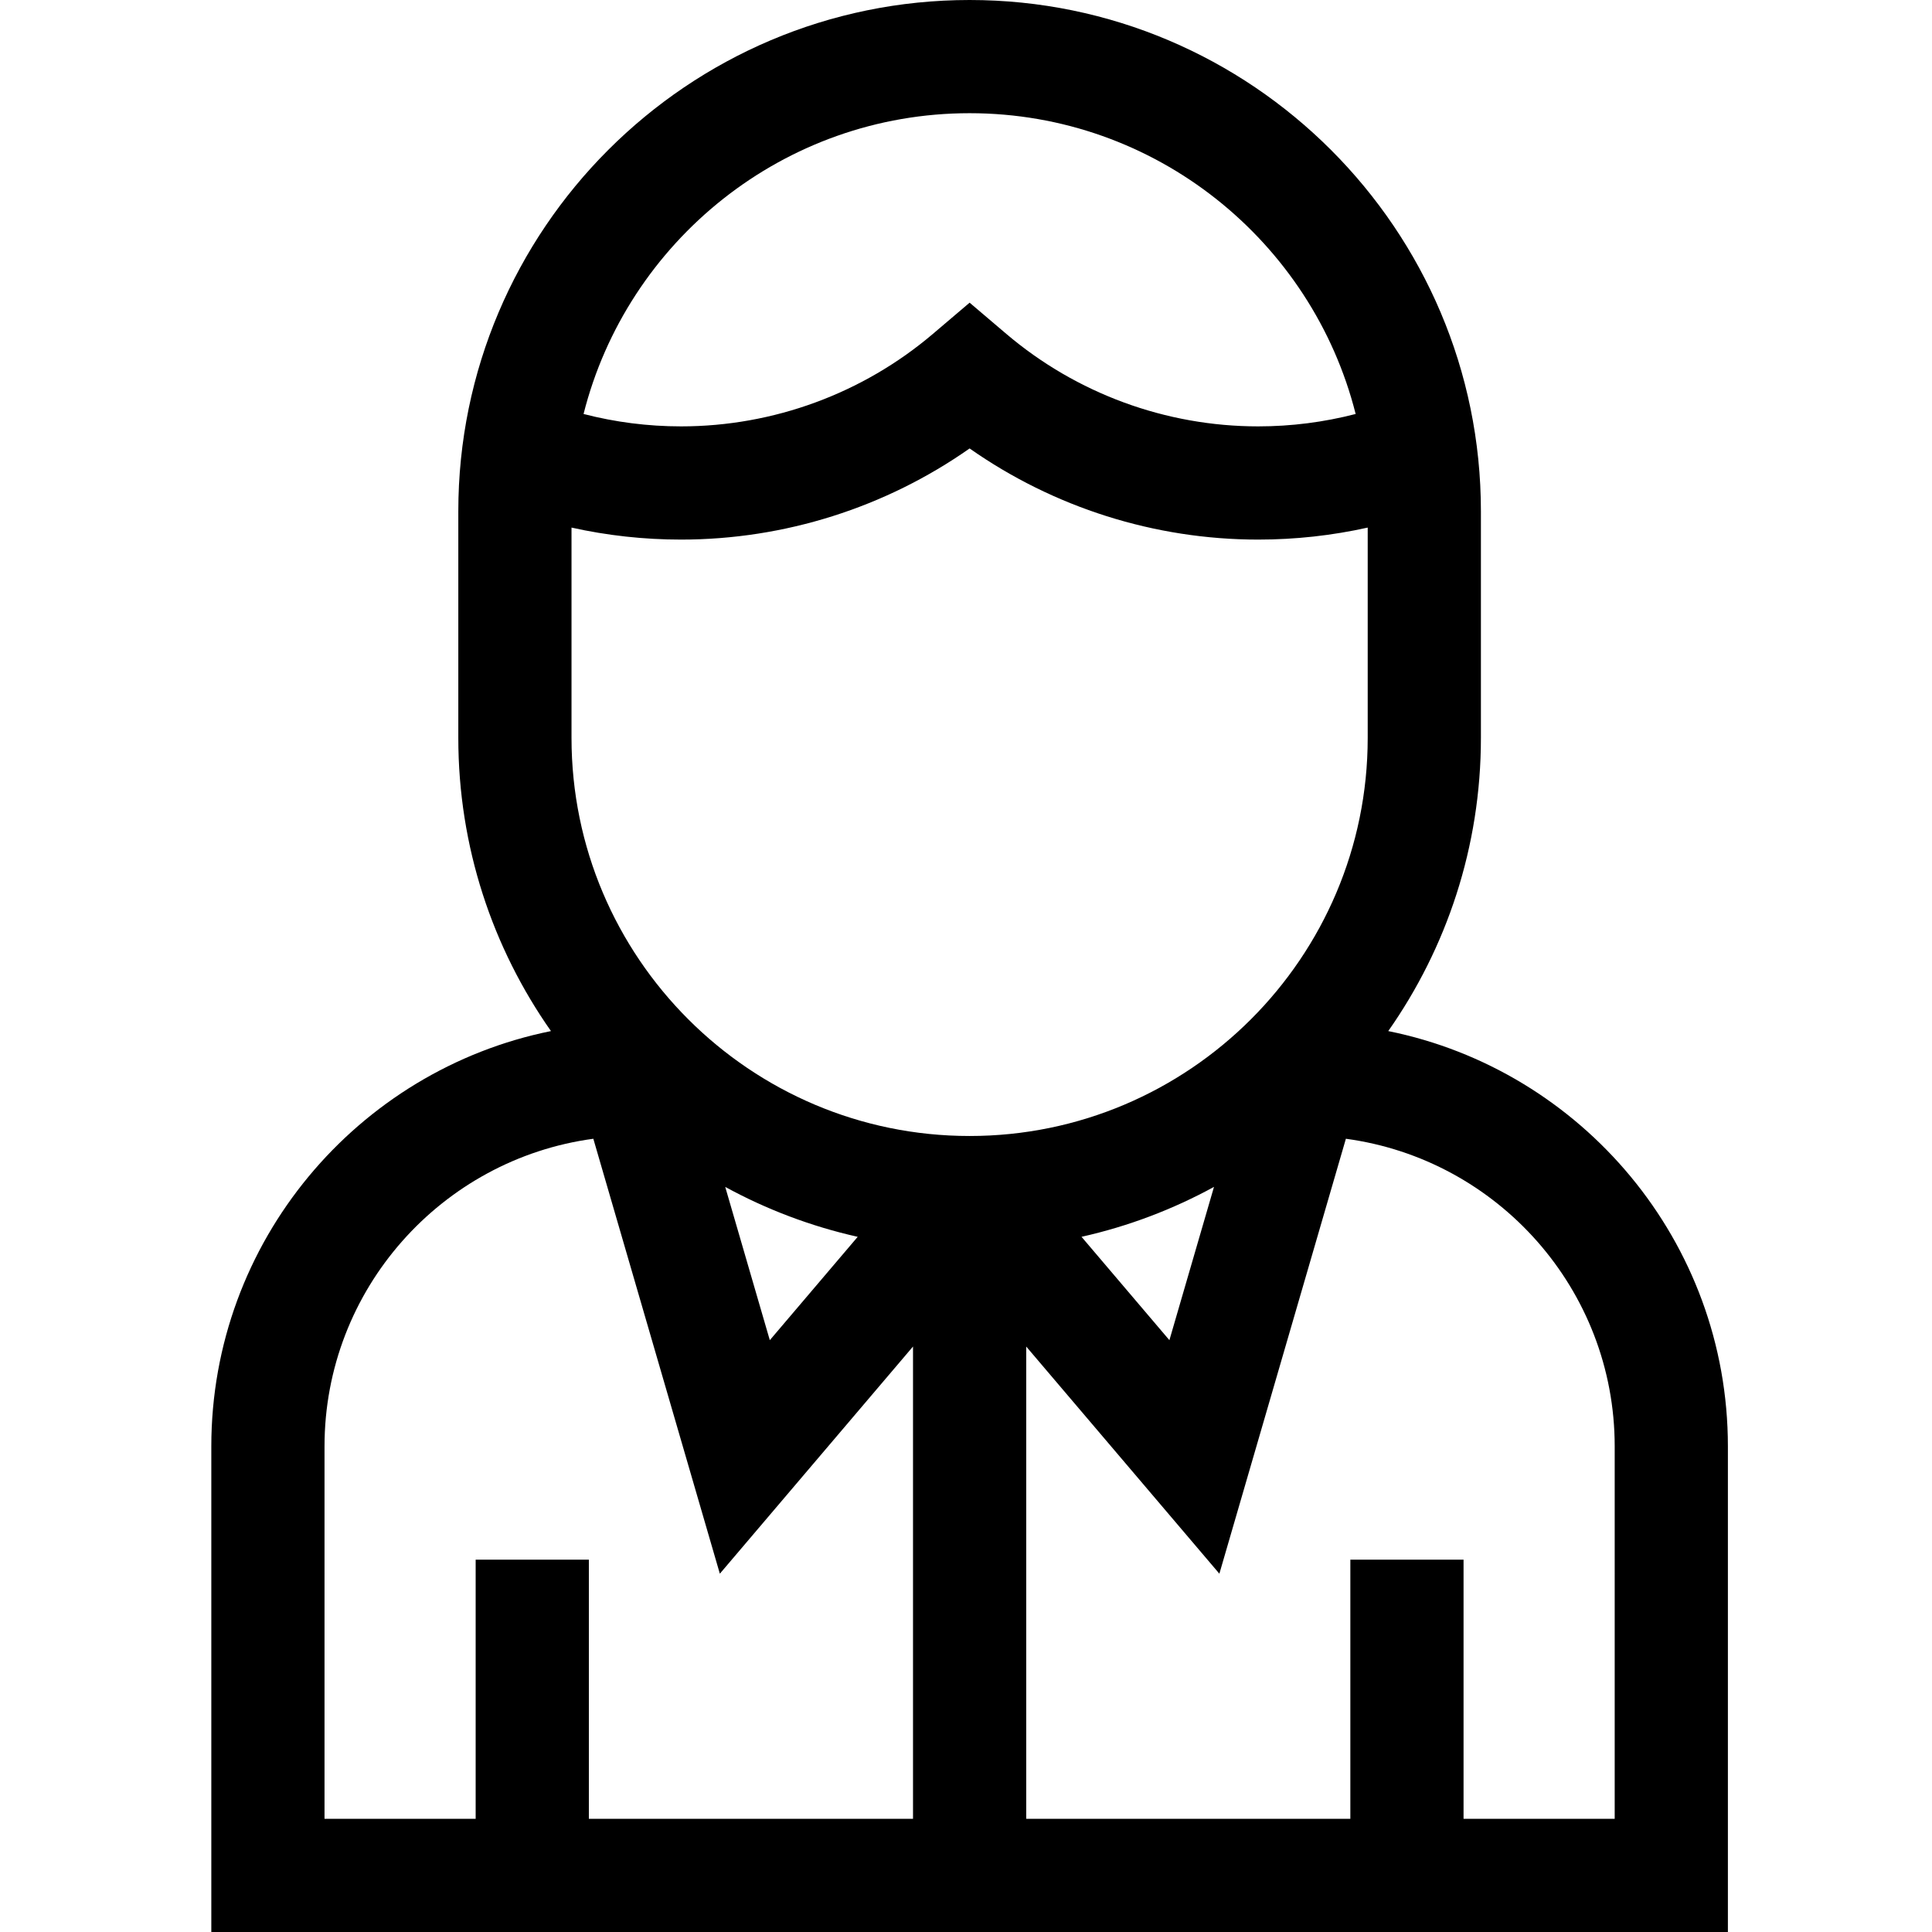
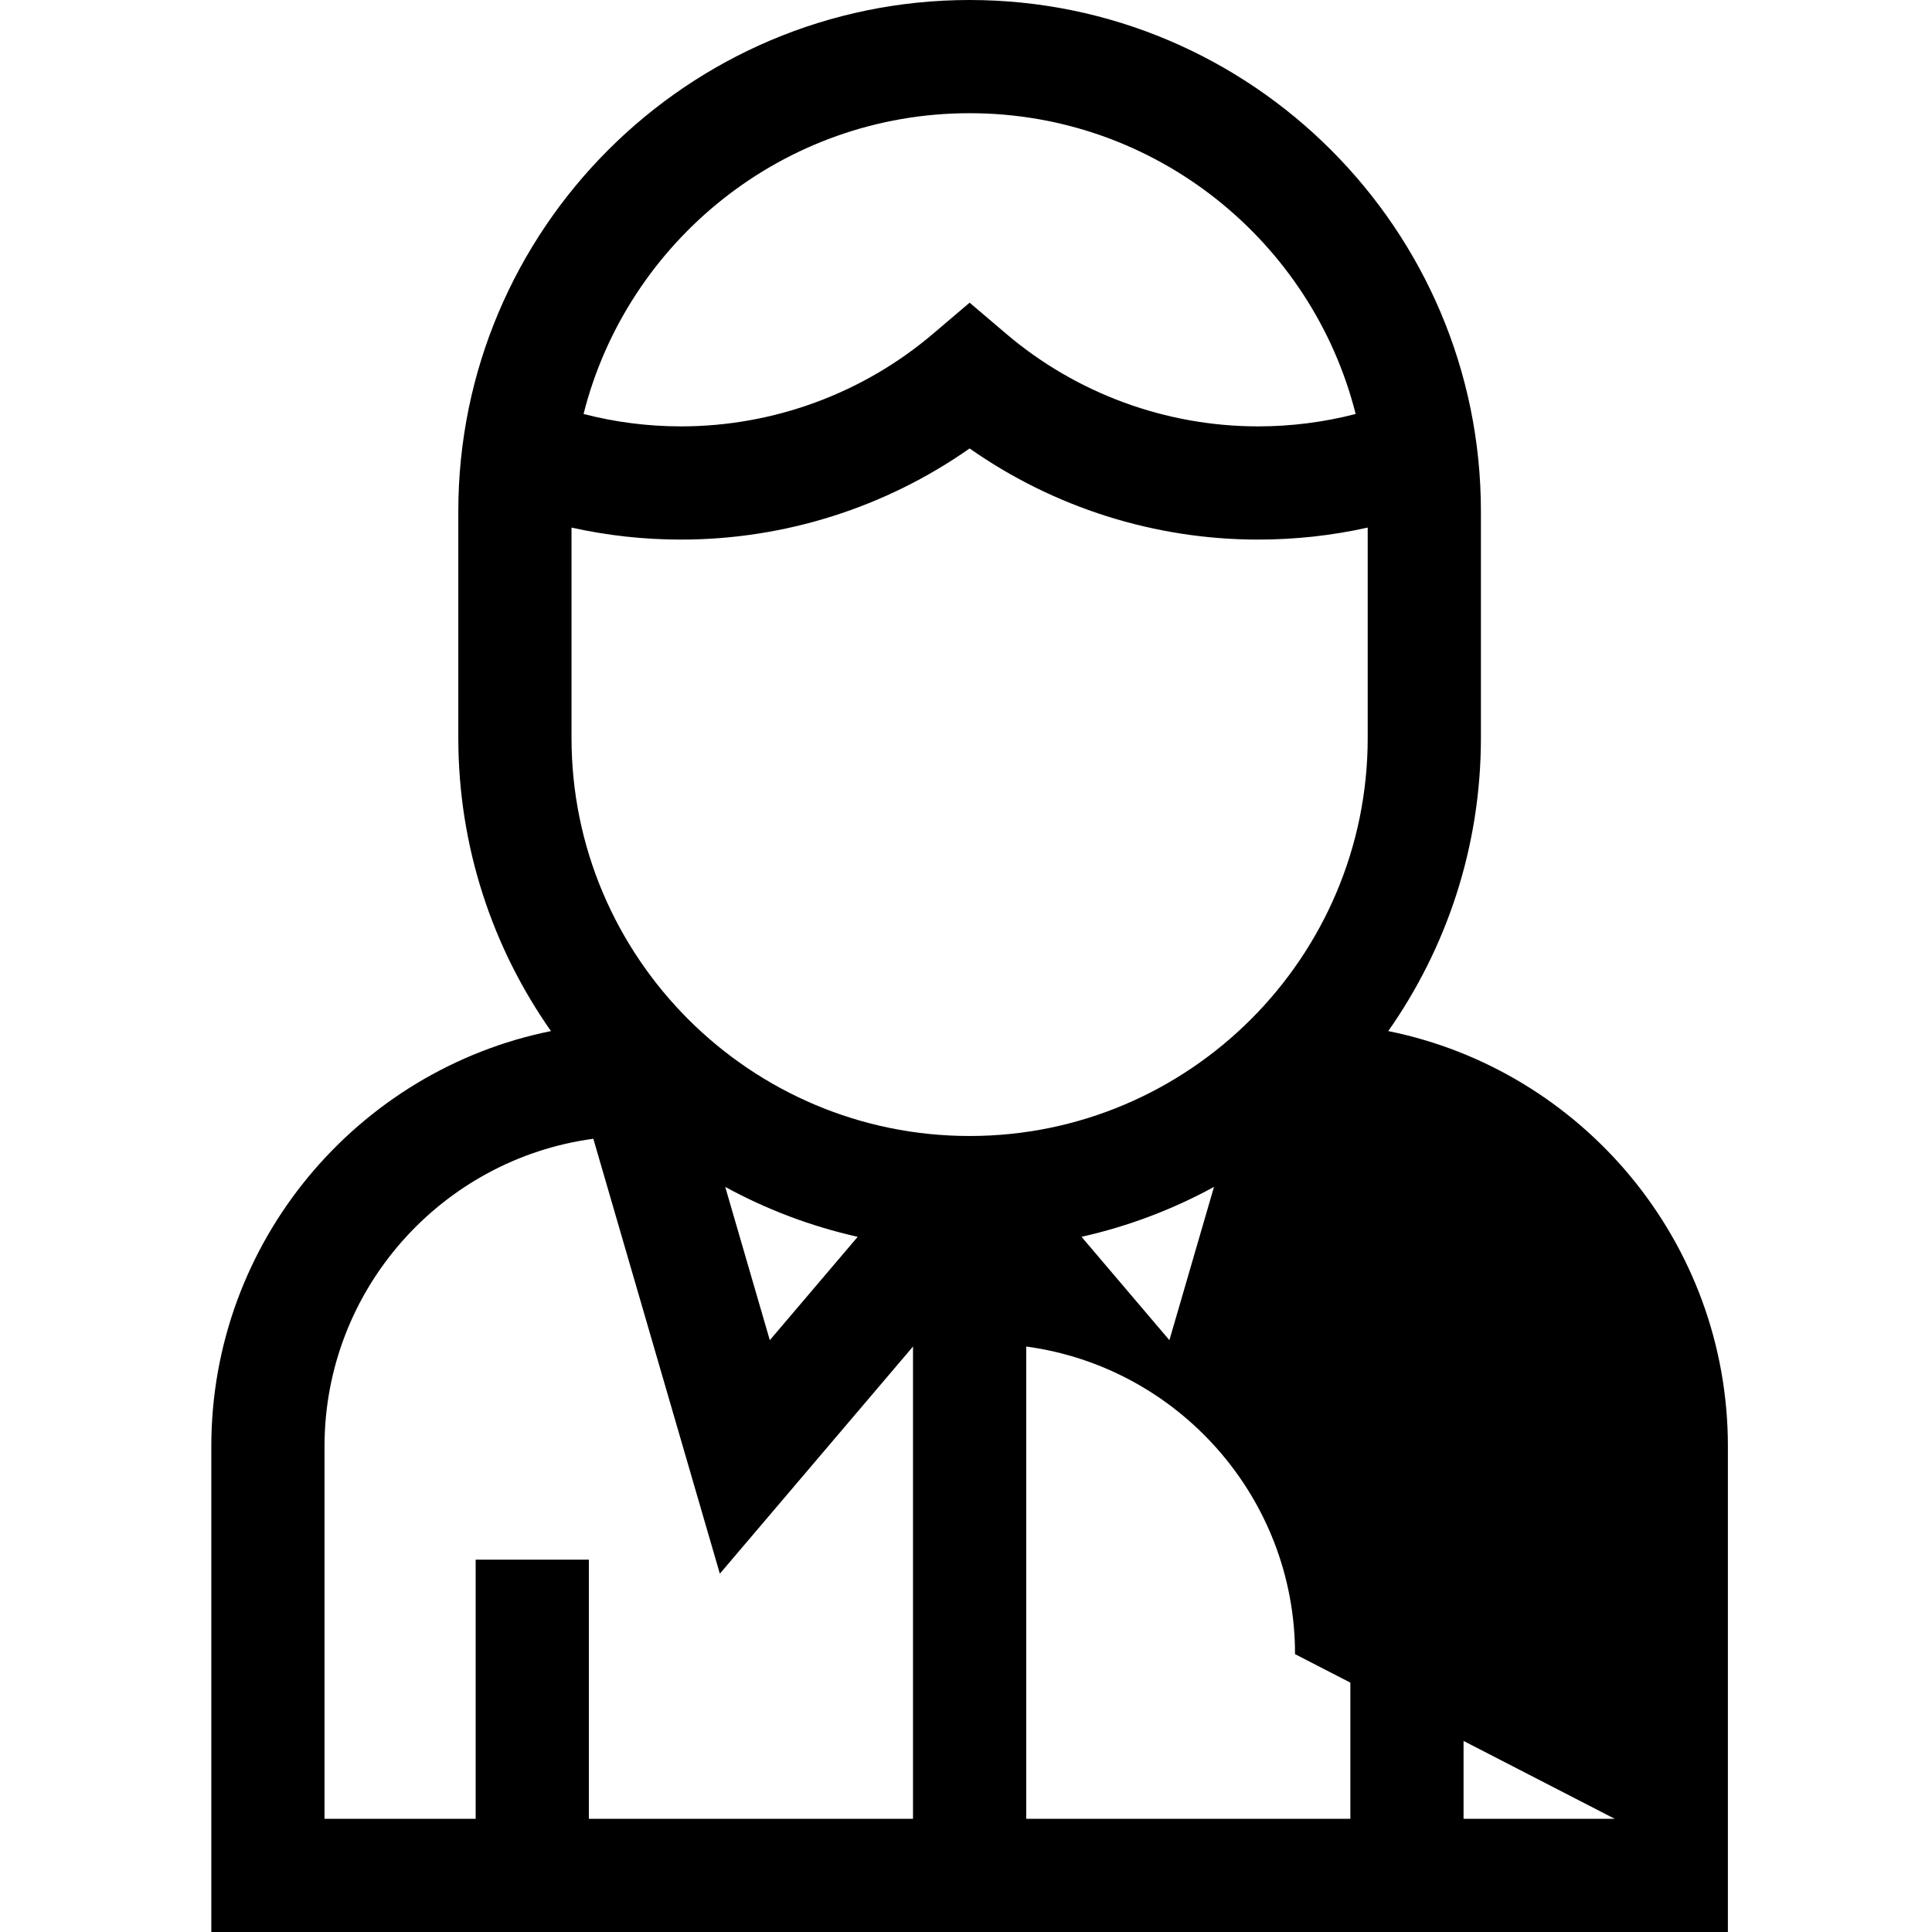
<svg xmlns="http://www.w3.org/2000/svg" height="512pt" viewBox="-55 0 511 512" width="512pt">
-   <path d="m312.402 273.246c15.461-22.016 24.555-48.812 24.555-77.699v-60.047c0-74.715-60.785-135.5-135.5-135.5-74.715 0-135.5 60.785-135.5 135.5v60.047c0 28.887 9.09 55.684 24.555 77.699-51.281 10.359-90.012 55.766-90.012 110.055v128.699h401.91v-128.699c0-54.289-38.727-99.695-90.008-110.055zm-216.445-133.43c9.477 2.109 19.184 3.18 29.035 3.18 27.441 0 54.168-8.504 76.465-24.152 22.297 15.648 49.02 24.152 76.461 24.152 9.855 0 19.562-1.07 29.039-3.18v55.734c0 58.172-47.328 105.5-105.5 105.5-58.176 0-105.5-47.328-105.5-105.5zm75.844 187.953-23.293 27.391-11.816-40.617c10.891 5.949 22.68 10.441 35.109 13.227zm94.418-13.227-11.816 40.617-23.289-27.391c12.426-2.785 24.219-7.277 35.105-13.227zm-64.762-284.543c49.277 0 90.77 33.965 102.305 79.711-8.391 2.168-17.035 3.285-25.844 3.285-24.441 0-48.145-8.707-66.746-24.52l-9.715-8.262-9.719 8.262c-18.598 15.812-42.305 24.52-66.746 24.52-8.805 0-17.453-1.117-25.844-3.285 11.539-45.746 53.027-79.711 102.309-79.711zm-170.957 353.301c0-41.621 31.074-76.102 71.238-81.516l33.527 115.262 51.191-60.203v125.156h-85.902v-68.676h-30v68.676h-40.055zm341.91 98.699h-40.055v-68.676h-30v68.676h-85.898v-125.152l51.188 60.199 33.527-115.262c40.164 5.414 71.238 39.895 71.238 81.516zm0 0" />
+   <path d="m312.402 273.246c15.461-22.016 24.555-48.812 24.555-77.699v-60.047c0-74.715-60.785-135.5-135.5-135.5-74.715 0-135.5 60.785-135.5 135.5v60.047c0 28.887 9.09 55.684 24.555 77.699-51.281 10.359-90.012 55.766-90.012 110.055v128.699h401.91v-128.699c0-54.289-38.727-99.695-90.008-110.055zm-216.445-133.43c9.477 2.109 19.184 3.18 29.035 3.18 27.441 0 54.168-8.504 76.465-24.152 22.297 15.648 49.02 24.152 76.461 24.152 9.855 0 19.562-1.07 29.039-3.18v55.734c0 58.172-47.328 105.5-105.5 105.5-58.176 0-105.5-47.328-105.5-105.5zm75.844 187.953-23.293 27.391-11.816-40.617c10.891 5.949 22.68 10.441 35.109 13.227zm94.418-13.227-11.816 40.617-23.289-27.391c12.426-2.785 24.219-7.277 35.105-13.227zm-64.762-284.543c49.277 0 90.77 33.965 102.305 79.711-8.391 2.168-17.035 3.285-25.844 3.285-24.441 0-48.145-8.707-66.746-24.52l-9.715-8.262-9.719 8.262c-18.598 15.812-42.305 24.52-66.746 24.52-8.805 0-17.453-1.117-25.844-3.285 11.539-45.746 53.027-79.711 102.309-79.711zm-170.957 353.301c0-41.621 31.074-76.102 71.238-81.516l33.527 115.262 51.191-60.203v125.156h-85.902v-68.676h-30v68.676h-40.055zm341.91 98.699h-40.055v-68.676h-30v68.676h-85.898v-125.152c40.164 5.414 71.238 39.895 71.238 81.516zm0 0" />
</svg>